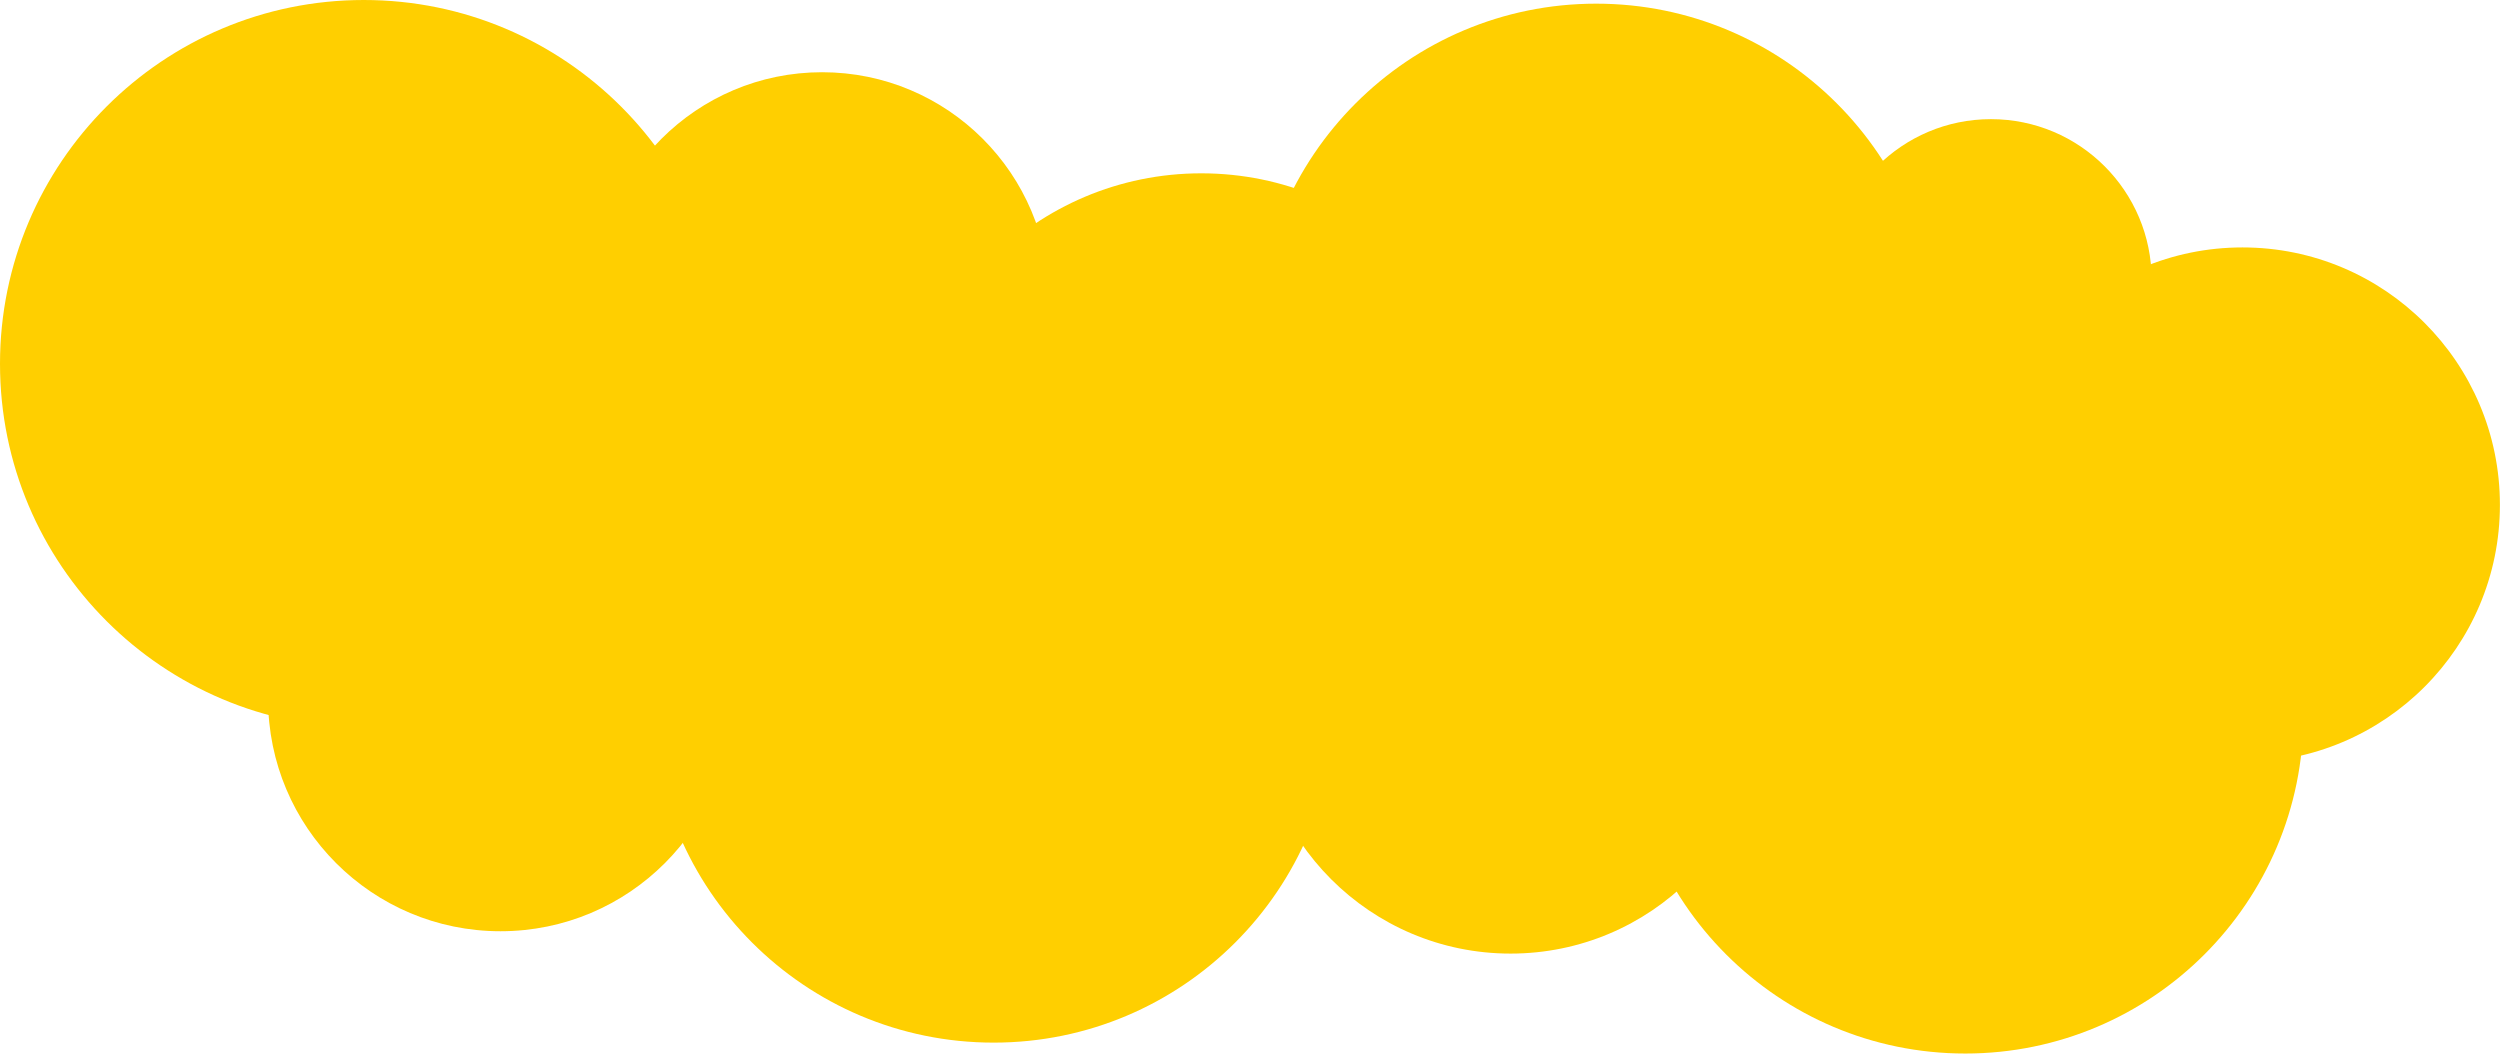
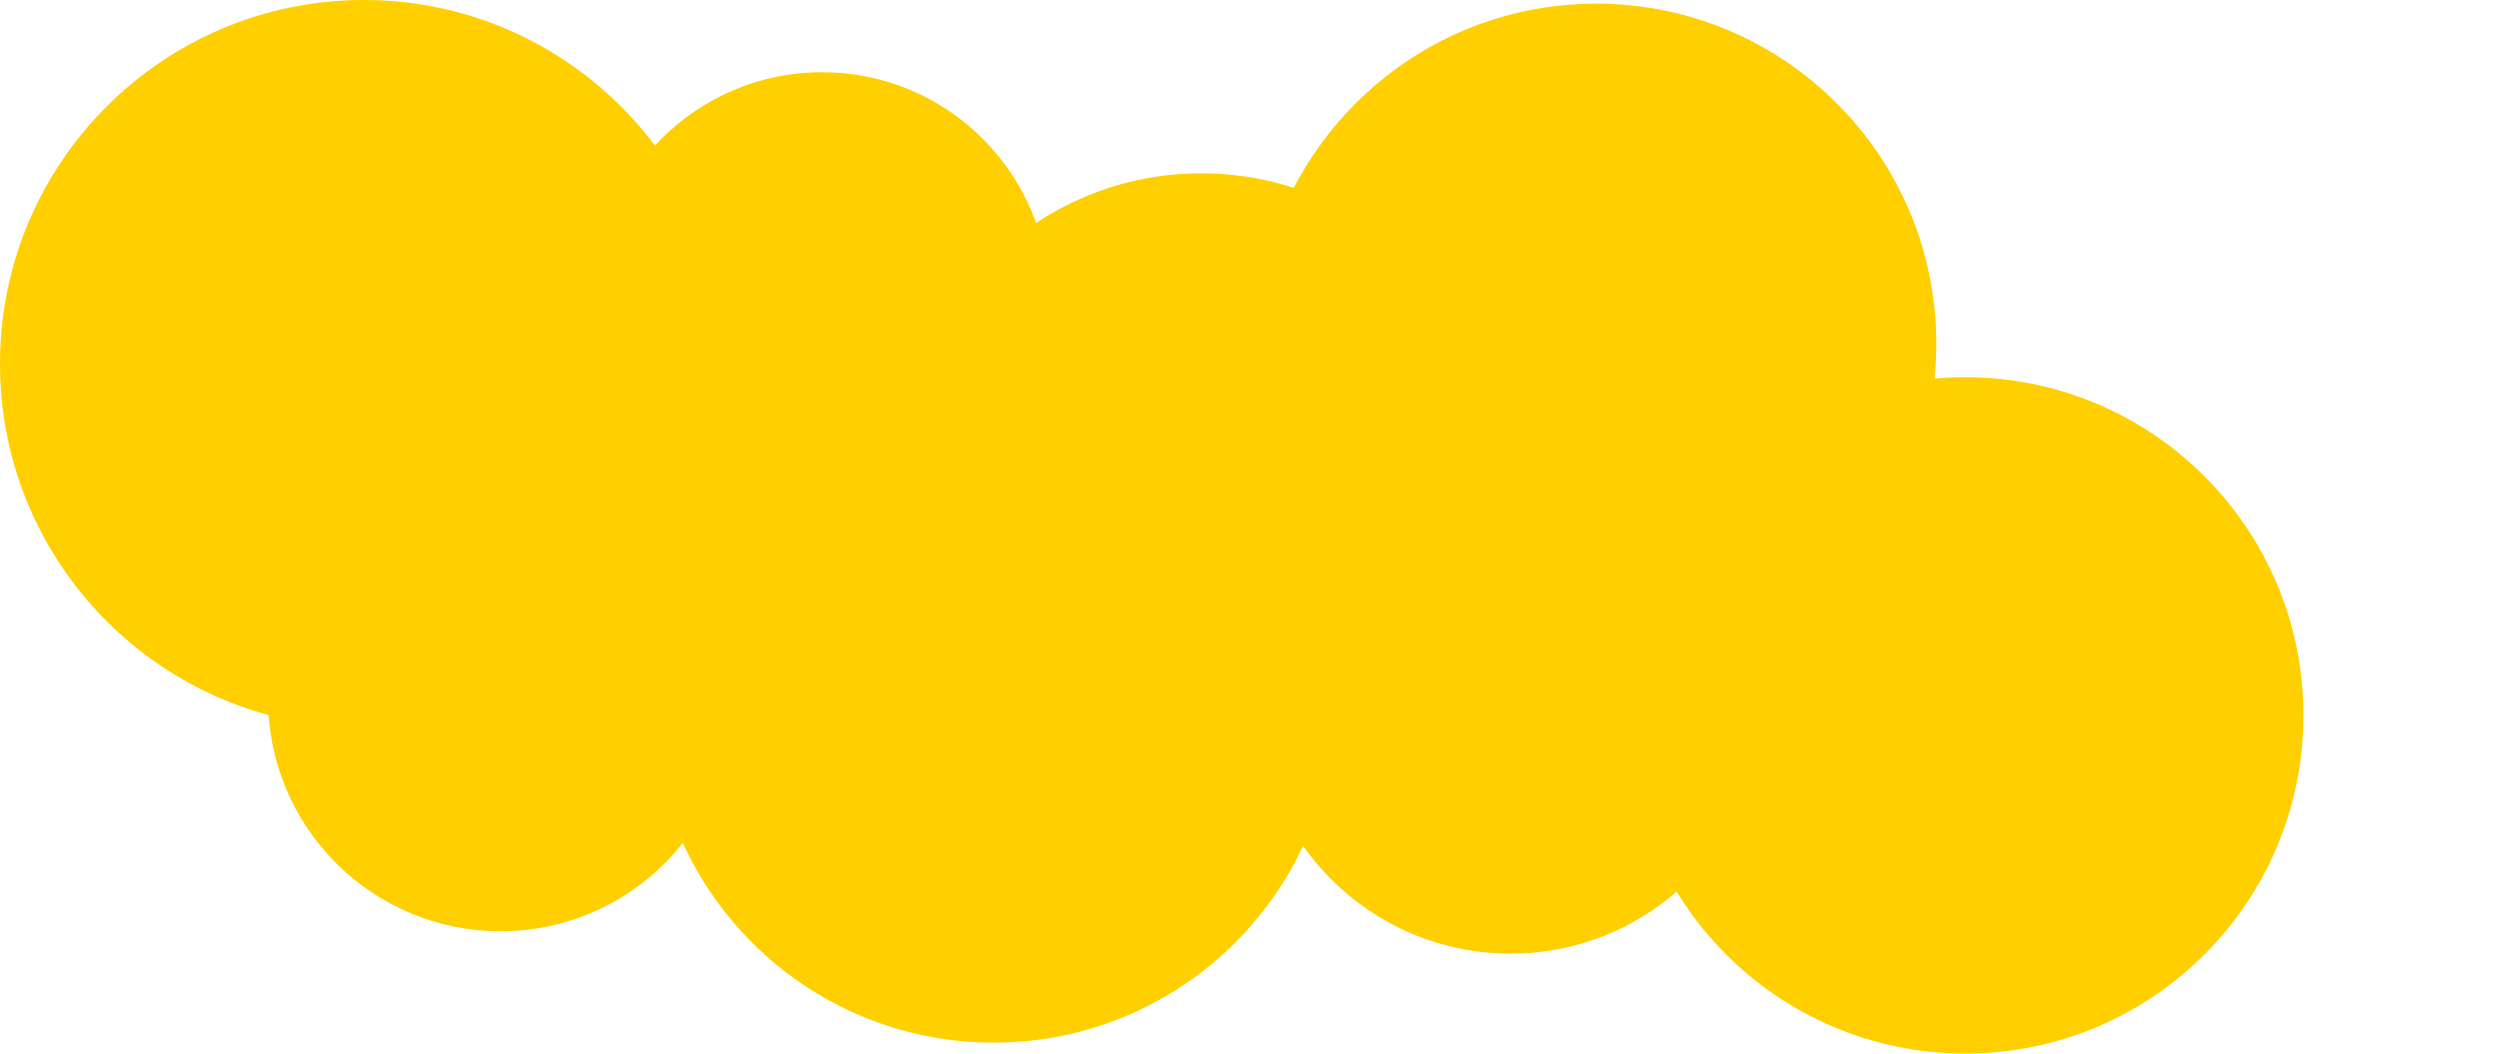
<svg xmlns="http://www.w3.org/2000/svg" id="b" viewBox="0 0 279.68 117.86">
  <defs>
    <style>.d{fill:#ffcf00;}</style>
  </defs>
  <g id="c">
    <circle class="d" cx="111.16" cy="78.42" r="38.22" />
    <circle class="d" cx="99.25" cy="73.97" r="18.71" />
    <circle class="d" cx="40.7" cy="40.7" r="40.7" />
    <circle class="d" cx="91.97" cy="33.49" r="25.41" />
    <circle class="d" cx="55.99" cy="78.18" r="26" />
    <circle class="d" cx="77.2" cy="55.54" r="26" />
    <circle class="d" cx="178.57" cy="38.46" r="38.05" />
    <circle class="d" cx="134.39" cy="52.84" r="33.45" />
-     <circle class="d" cx="250.87" cy="56.48" r="28.8" />
    <circle class="d" cx="219.86" cy="80.03" r="37.83" />
-     <circle class="d" cx="222.73" cy="31.31" r="17.98" />
    <circle class="d" cx="168.99" cy="78.3" r="28.38" />
  </g>
</svg>